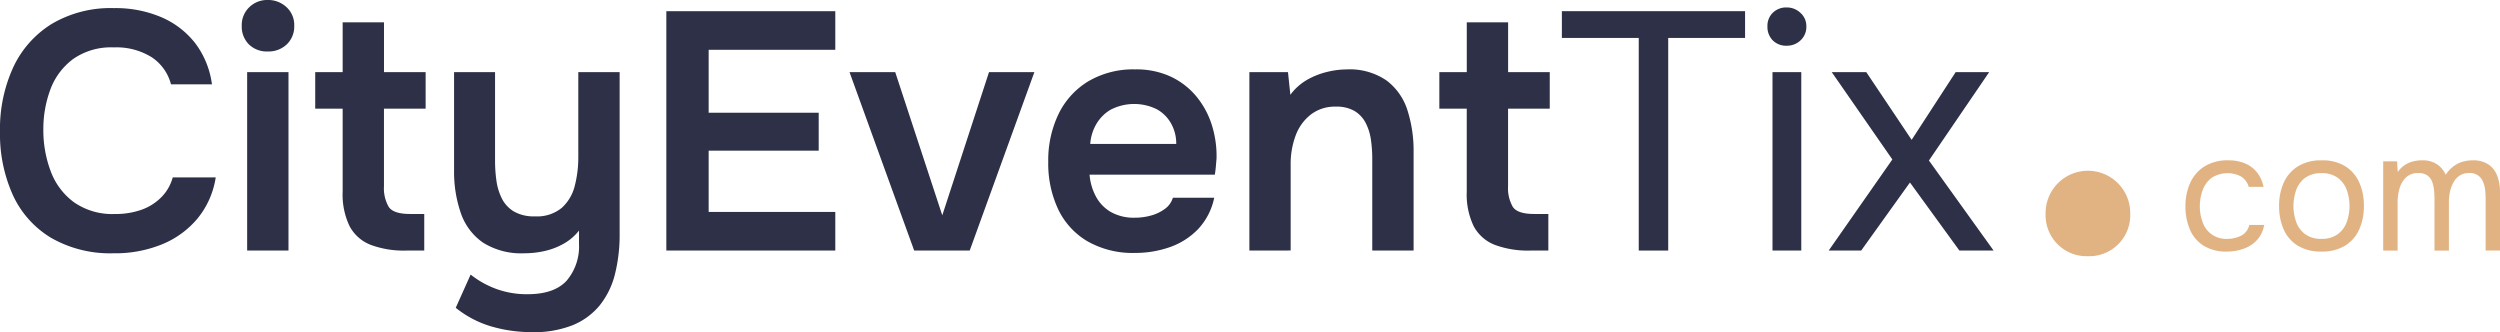
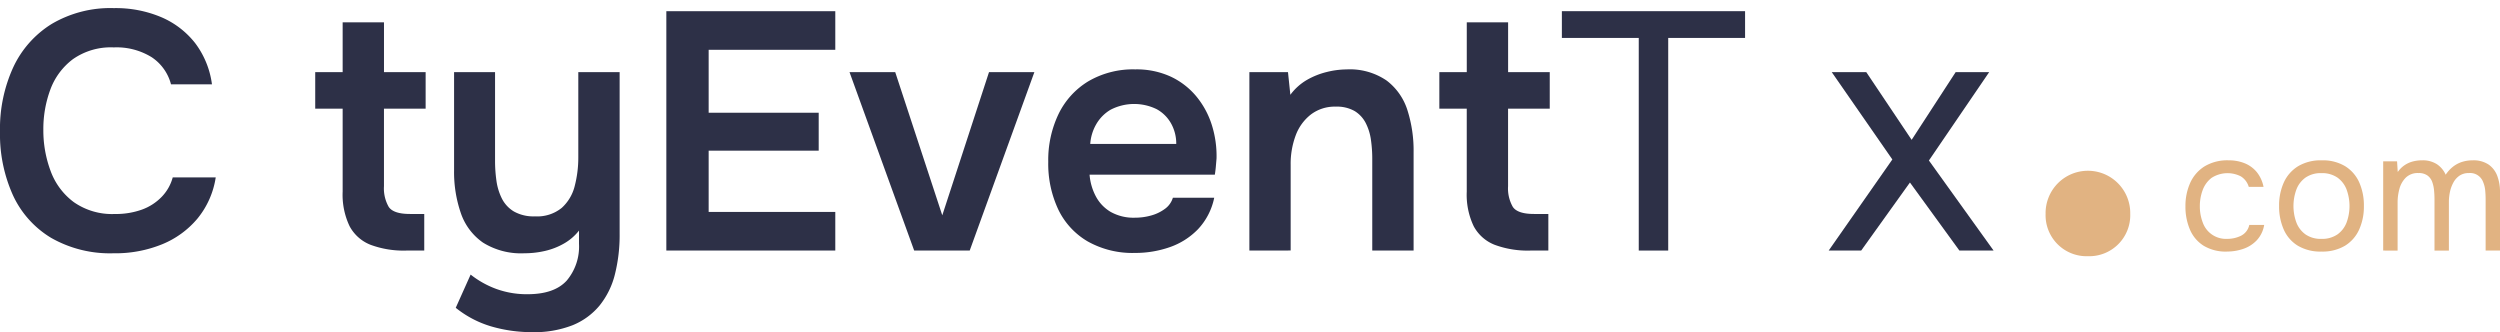
<svg xmlns="http://www.w3.org/2000/svg" id="logo" width="338.696" height="45" viewBox="0 0 338.696 45">
  <defs>
    <clipPath id="clip-path">
      <rect id="Rectangle_26" data-name="Rectangle 26" width="338.696" height="45" fill="none" />
    </clipPath>
  </defs>
  <g id="Group_40" data-name="Group 40" clip-path="url(#clip-path)">
    <path id="Path_42" data-name="Path 42" d="M15.413,34.312a16.072,16.072,0,0,1-8.486-2.087,13.16,13.16,0,0,1-5.183-5.8A20.084,20.084,0,0,1,0,17.8a19.976,19.976,0,0,1,1.789-8.67,13.7,13.7,0,0,1,5.23-5.895A15.629,15.629,0,0,1,15.413,1.1,15.826,15.826,0,0,1,21.881,2.34a11.629,11.629,0,0,1,4.564,3.509,11.811,11.811,0,0,1,2.271,5.574h-5.55a6.3,6.3,0,0,0-2.615-3.671,9.031,9.031,0,0,0-5.138-1.33,8.928,8.928,0,0,0-5.55,1.606,9.059,9.059,0,0,0-3.051,4.128,15.375,15.375,0,0,0-.94,5.413,15.711,15.711,0,0,0,.986,5.6A9.159,9.159,0,0,0,10,27.385a9.038,9.038,0,0,0,5.551,1.606,10.444,10.444,0,0,0,3.693-.6,7.061,7.061,0,0,0,2.66-1.721A6.051,6.051,0,0,0,23.4,24.037h5.826a11.535,11.535,0,0,1-2.454,5.551A12.3,12.3,0,0,1,21.95,33.1a16.837,16.837,0,0,1-6.537,1.215" fill="#2d3047" />
-     <path id="Path_43" data-name="Path 43" d="M36.284,6.973a3.475,3.475,0,0,1-2.569-.963,3.413,3.413,0,0,1-.963-2.523,3.341,3.341,0,0,1,1.01-2.5A3.46,3.46,0,0,1,36.284,0a3.612,3.612,0,0,1,2.523.963,3.256,3.256,0,0,1,1.055,2.524A3.335,3.335,0,0,1,38.854,6.01a3.575,3.575,0,0,1-2.57.963m-2.8,2.8h5.6V33.945h-5.6Z" fill="#2d3047" />
    <path id="Path_44" data-name="Path 44" d="M55.046,33.946a12.863,12.863,0,0,1-4.839-.779,5.486,5.486,0,0,1-2.845-2.524,9.884,9.884,0,0,1-.94-4.679V14.725H42.706V9.772h3.716V3.028h5.6V9.772h5.642v4.953H52.019v10.5a5.04,5.04,0,0,0,.642,2.8q.641.963,2.889.963h1.927v4.955Z" fill="#2d3047" />
    <path id="Path_45" data-name="Path 45" d="M72.064,45a19.627,19.627,0,0,1-5.436-.756A13.978,13.978,0,0,1,61.743,41.7l2.018-4.5a12.537,12.537,0,0,0,3.486,1.949,12.106,12.106,0,0,0,4.221.711q3.623,0,5.3-1.834a7.148,7.148,0,0,0,1.674-5V31.239a6.921,6.921,0,0,1-2.018,1.743,9.345,9.345,0,0,1-2.569,1.009,12.28,12.28,0,0,1-2.8.321,9.714,9.714,0,0,1-5.619-1.444,8.01,8.01,0,0,1-3-3.991,17.046,17.046,0,0,1-.918-5.8V9.771h5.551V21.836a19.178,19.178,0,0,0,.183,2.614,7.765,7.765,0,0,0,.734,2.432,4.3,4.3,0,0,0,1.629,1.765,5.4,5.4,0,0,0,2.867.665A5.258,5.258,0,0,0,76.1,28.166a5.893,5.893,0,0,0,1.766-2.982,15.307,15.307,0,0,0,.481-3.9V9.771h5.6V31.652a21.863,21.863,0,0,1-.643,5.527,10.917,10.917,0,0,1-2.064,4.2,9.254,9.254,0,0,1-3.67,2.683,14.288,14.288,0,0,1-5.5.94" fill="#2d3047" />
    <path id="Path_46" data-name="Path 46" d="M90.274,33.945V1.514h22.89v5.23H96.008v8.532h14.908v5.138H96.008v8.3h17.156v5.229Z" fill="#2d3047" />
    <path id="Path_47" data-name="Path 47" d="M123.852,33.945,115.091,9.772h6.192l6.376,19.4,6.331-19.4h6.146l-8.761,24.174Z" fill="#2d3047" />
    <path id="Path_48" data-name="Path 48" d="M153.76,34.267a12.359,12.359,0,0,1-6.4-1.56,10.026,10.026,0,0,1-3.991-4.335,14.535,14.535,0,0,1-1.353-6.445,14.414,14.414,0,0,1,1.4-6.491,10.557,10.557,0,0,1,4.037-4.426A11.984,11.984,0,0,1,153.806,9.4a11.047,11.047,0,0,1,4.816.987,10.035,10.035,0,0,1,3.464,2.683,11.5,11.5,0,0,1,2.087,3.854,13.959,13.959,0,0,1,.642,4.541q-.047.551-.092,1.077t-.138,1.124H147.613a7.507,7.507,0,0,0,.849,2.936,5.34,5.34,0,0,0,2.018,2.111,6.323,6.323,0,0,0,3.28.78,8.019,8.019,0,0,0,2.2-.3,5.674,5.674,0,0,0,1.858-.894A2.886,2.886,0,0,0,158.9,26.79h5.6a8.762,8.762,0,0,1-2.2,4.265,9.767,9.767,0,0,1-3.83,2.432,14.139,14.139,0,0,1-4.7.78M147.705,19.5h11.651a5.568,5.568,0,0,0-.688-2.752,4.981,4.981,0,0,0-1.95-1.95,6.949,6.949,0,0,0-6.261.069,5.422,5.422,0,0,0-1.972,2.018,6.169,6.169,0,0,0-.78,2.615" fill="#2d3047" />
    <path id="Path_49" data-name="Path 49" d="M169.264,33.946V9.772h5.23l.321,3.073a7.4,7.4,0,0,1,2.247-2.019,10.3,10.3,0,0,1,2.707-1.077,11.364,11.364,0,0,1,2.66-.345,8.8,8.8,0,0,1,5.436,1.514,8.09,8.09,0,0,1,2.821,4.037,18.063,18.063,0,0,1,.826,5.643V33.946h-5.6V21.515a18.045,18.045,0,0,0-.183-2.592,7.1,7.1,0,0,0-.711-2.271,4.078,4.078,0,0,0-1.491-1.605,4.846,4.846,0,0,0-2.569-.6,5.339,5.339,0,0,0-3.349,1.055,6.382,6.382,0,0,0-2.063,2.82,10.988,10.988,0,0,0-.689,4.015v11.6Z" fill="#2d3047" />
    <path id="Path_50" data-name="Path 50" d="M207.337,33.946a12.863,12.863,0,0,1-4.839-.779,5.486,5.486,0,0,1-2.845-2.524,9.884,9.884,0,0,1-.94-4.679V14.725H195V9.772h3.716V3.028h5.6V9.772h5.641v4.953H204.31v10.5a5.04,5.04,0,0,0,.642,2.8q.641.963,2.889.963h1.927v4.955Z" fill="#2d3047" />
    <path id="Path_51" data-name="Path 51" d="M222.016,33.945V5.139H211.6V1.514H236.42V5.139H226.007V33.945Z" fill="#2d3047" />
-     <path id="Path_52" data-name="Path 52" d="M242.061,6.193a2.53,2.53,0,0,1-1.9-.733,2.593,2.593,0,0,1-.711-1.882,2.468,2.468,0,0,1,.734-1.857,2.59,2.59,0,0,1,1.881-.711,2.667,2.667,0,0,1,1.857.733,2.384,2.384,0,0,1,.8,1.835,2.473,2.473,0,0,1-.78,1.882,2.649,2.649,0,0,1-1.881.733m-1.926,3.578h3.9V33.945h-3.9Z" fill="#2d3047" />
    <path id="Path_53" data-name="Path 53" d="M247.748,33.945l8.624-12.34L248.161,9.772h4.679l6.147,9.174,5.963-9.174h4.541l-8.164,11.972,8.761,12.2h-4.632l-6.7-9.22-6.606,9.22Z" fill="#2d3047" />
    <path id="Path_54" data-name="Path 54" d="M282.868,34.71a5.556,5.556,0,0,1-5.734-5.734,5.735,5.735,0,1,1,11.468,0,5.556,5.556,0,0,1-5.734,5.734" fill="#e1b382" />
    <path id="Path_55" data-name="Path 55" d="M301.7,34.083a5.788,5.788,0,0,1-3.153-.791,4.777,4.777,0,0,1-1.858-2.19,7.857,7.857,0,0,1-.608-3.165,7.579,7.579,0,0,1,.631-3.131,5.1,5.1,0,0,1,1.926-2.248,5.962,5.962,0,0,1,3.292-.837,5.621,5.621,0,0,1,2.212.413,4.137,4.137,0,0,1,1.618,1.2,4.625,4.625,0,0,1,.9,1.985h-2a2.489,2.489,0,0,0-1.09-1.434,3.981,3.981,0,0,0-3.956.218,3.7,3.7,0,0,0-1.205,1.664,6.185,6.185,0,0,0-.378,2.167,6.043,6.043,0,0,0,.391,2.2,3.332,3.332,0,0,0,3.348,2.225,4.162,4.162,0,0,0,1.823-.413,2.116,2.116,0,0,0,1.135-1.469h2.019a4,4,0,0,1-.974,2.042,4.486,4.486,0,0,1-1.813,1.181,6.687,6.687,0,0,1-2.259.378" fill="#e1b382" />
    <path id="Path_56" data-name="Path 56" d="M314.5,34.083a5.972,5.972,0,0,1-3.188-.791A4.849,4.849,0,0,1,309.4,31.1a7.687,7.687,0,0,1-.631-3.188,7.563,7.563,0,0,1,.642-3.2,5.014,5.014,0,0,1,1.927-2.19,5.957,5.957,0,0,1,3.212-.8,5.849,5.849,0,0,1,3.176.8,4.958,4.958,0,0,1,1.9,2.19,7.672,7.672,0,0,1,.63,3.2,7.548,7.548,0,0,1-.642,3.188,4.945,4.945,0,0,1-1.915,2.19,5.956,5.956,0,0,1-3.2.791m0-1.719a3.659,3.659,0,0,0,2.168-.6,3.517,3.517,0,0,0,1.238-1.6,6.486,6.486,0,0,0,0-4.5,3.515,3.515,0,0,0-1.238-1.606,3.659,3.659,0,0,0-2.168-.6,3.614,3.614,0,0,0-2.145.6,3.513,3.513,0,0,0-1.237,1.606,6.5,6.5,0,0,0,0,4.5,3.515,3.515,0,0,0,1.237,1.6,3.614,3.614,0,0,0,2.145.6" fill="#e1b382" />
    <path id="Path_57" data-name="Path 57" d="M322.87,33.946V21.859h1.881l.092,1.445a3.593,3.593,0,0,1,.883-.894,3.655,3.655,0,0,1,1.1-.518,4.8,4.8,0,0,1,1.3-.171,3.524,3.524,0,0,1,2.042.539,3.349,3.349,0,0,1,1.17,1.411,4.657,4.657,0,0,1,.952-1.056,3.933,3.933,0,0,1,1.216-.664,4.651,4.651,0,0,1,1.5-.23,3.655,3.655,0,0,1,2.144.573,3.251,3.251,0,0,1,1.181,1.549,6.2,6.2,0,0,1,.367,2.19v7.913h-1.949V27.019c0-.4-.02-.8-.057-1.216a3.847,3.847,0,0,0-.288-1.157,1.872,1.872,0,0,0-1.926-1.2,2.19,2.19,0,0,0-1.273.356,2.673,2.673,0,0,0-.837.952,4.578,4.578,0,0,0-.458,1.273,6.619,6.619,0,0,0-.138,1.342v6.582h-1.95V27c0-.382-.02-.779-.057-1.193a4.706,4.706,0,0,0-.252-1.157,1.849,1.849,0,0,0-.643-.872,2.013,2.013,0,0,0-1.227-.333,2.3,2.3,0,0,0-1.72.631,3.39,3.39,0,0,0-.86,1.537,6.926,6.926,0,0,0-.24,1.777v6.56Z" fill="#e1b382" />
  </g>
</svg>